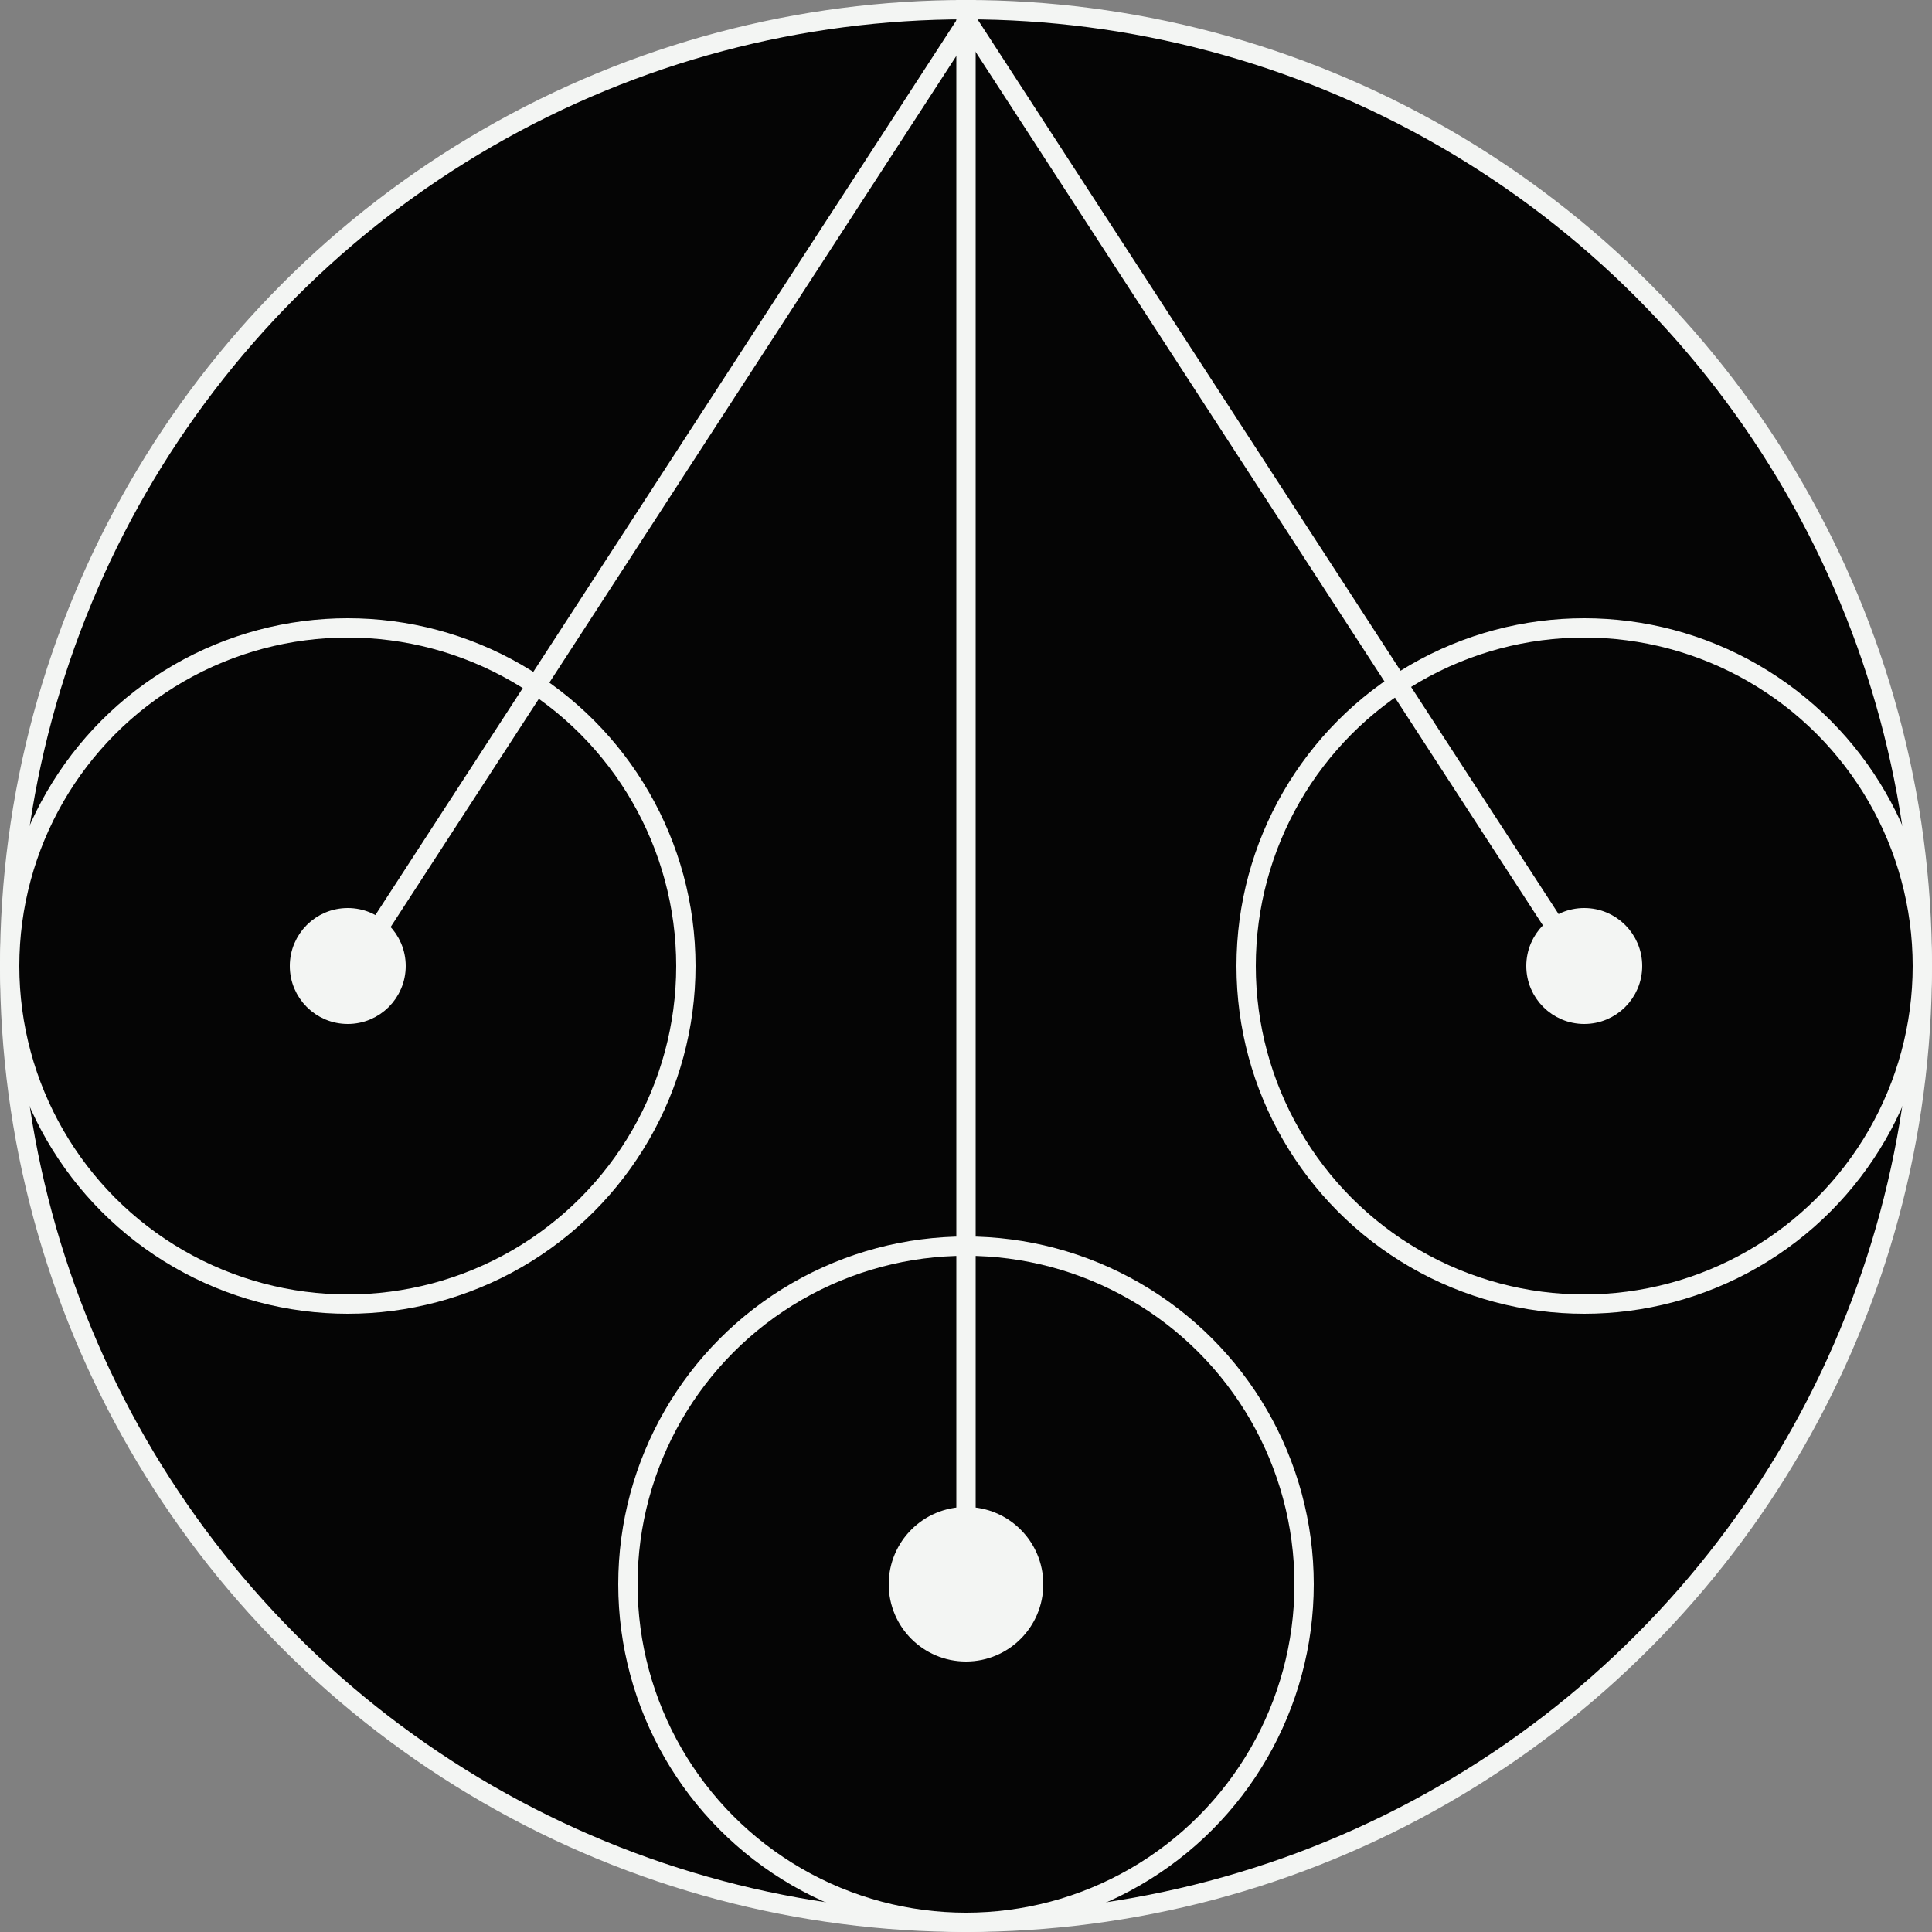
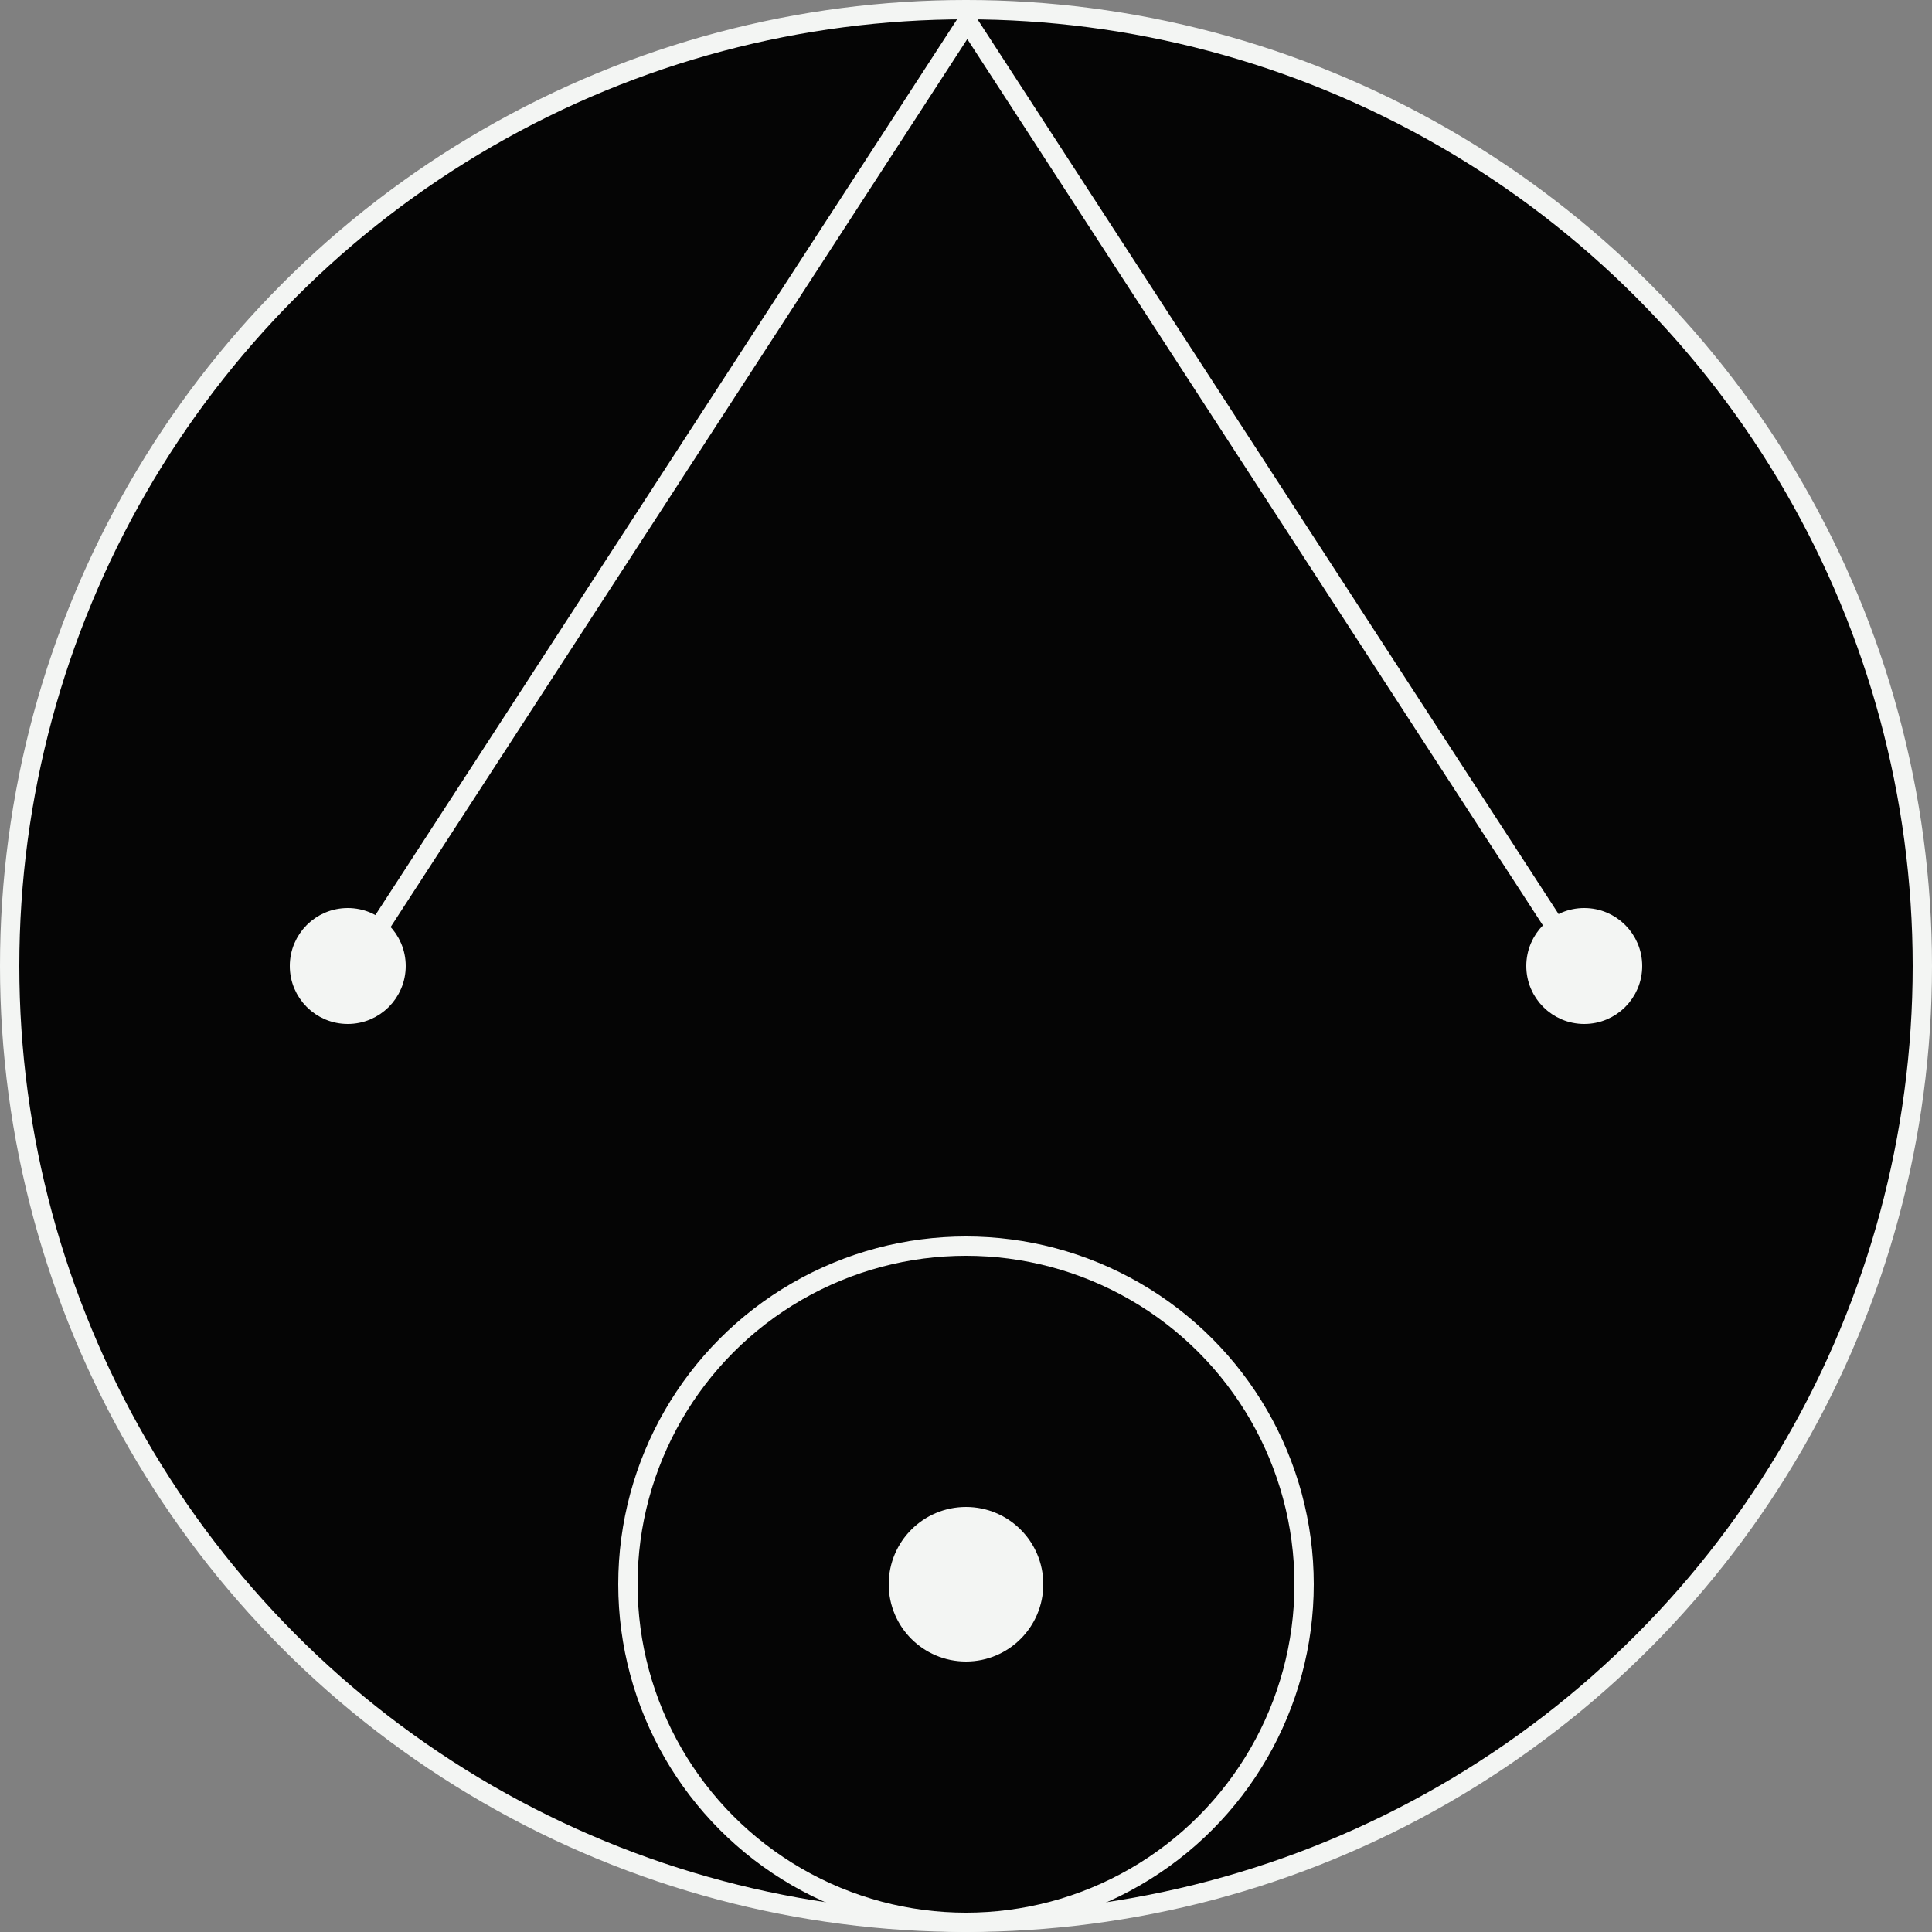
<svg xmlns="http://www.w3.org/2000/svg" width="100" height="100" viewBox="0 0 100 100" fill="none">
  <rect x="0" y="0" width="100" height="100" fill="#808080" stroke="none" />
  <circle cx="50" cy="50" r="49.5" fill="#050505" stroke="#F3F5F3" />
-   <circle cx="18" cy="50" r="17.5" fill="#050505" stroke="#F3F5F3" />
  <circle cx="50" cy="82" r="17.5" fill="#050505" stroke="#F3F5F3" />
-   <circle cx="82" cy="50" r="17.5" fill="#050505" stroke="#F3F5F3" />
-   <path d="M50 0V80" stroke="#F3F5F3" />
  <path d="M50 1L82.134 50.482" stroke="#F3F5F3" />
  <path d="M50.134 1L18 50.482" stroke="#F3F5F3" />
  <circle cx="18" cy="50" r="2.5" fill="#F3F5F3" stroke="#F3F5F3" />
  <circle cx="82" cy="50" r="2.5" fill="#F3F5F3" stroke="#F3F5F3" />
  <circle cx="50" cy="82" r="3.5" fill="#F3F5F3" stroke="#F3F5F3" />
</svg>